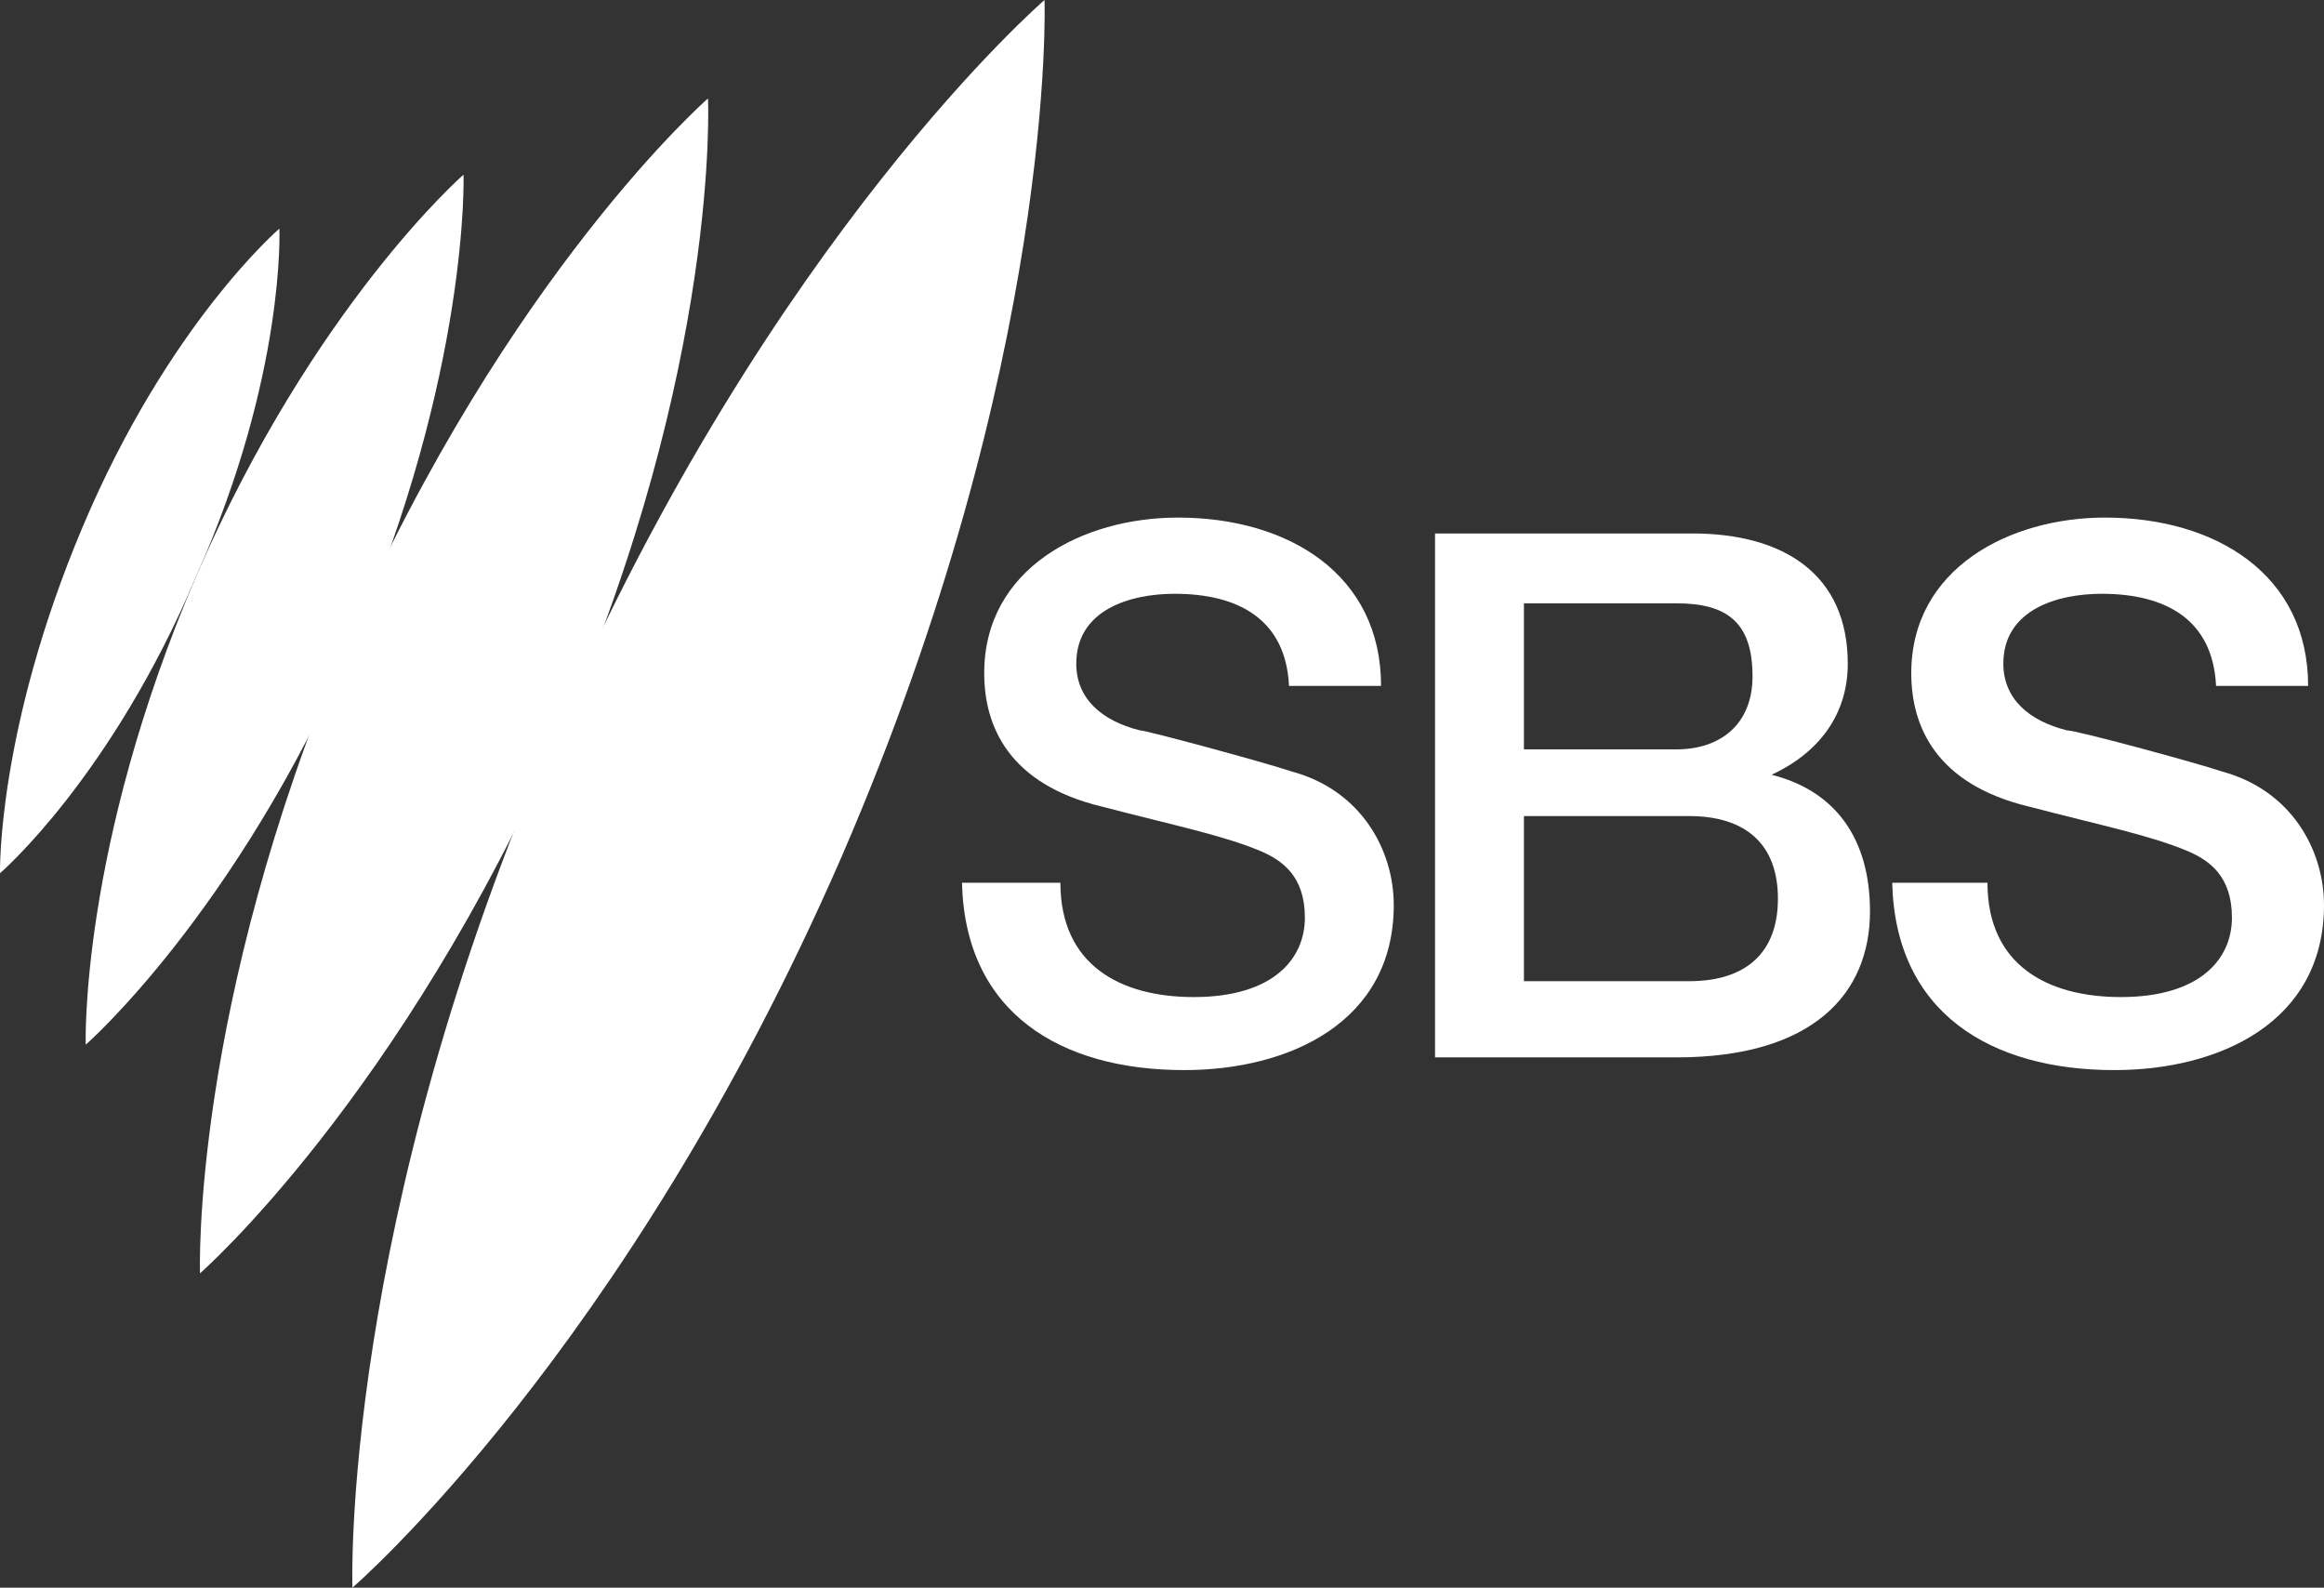
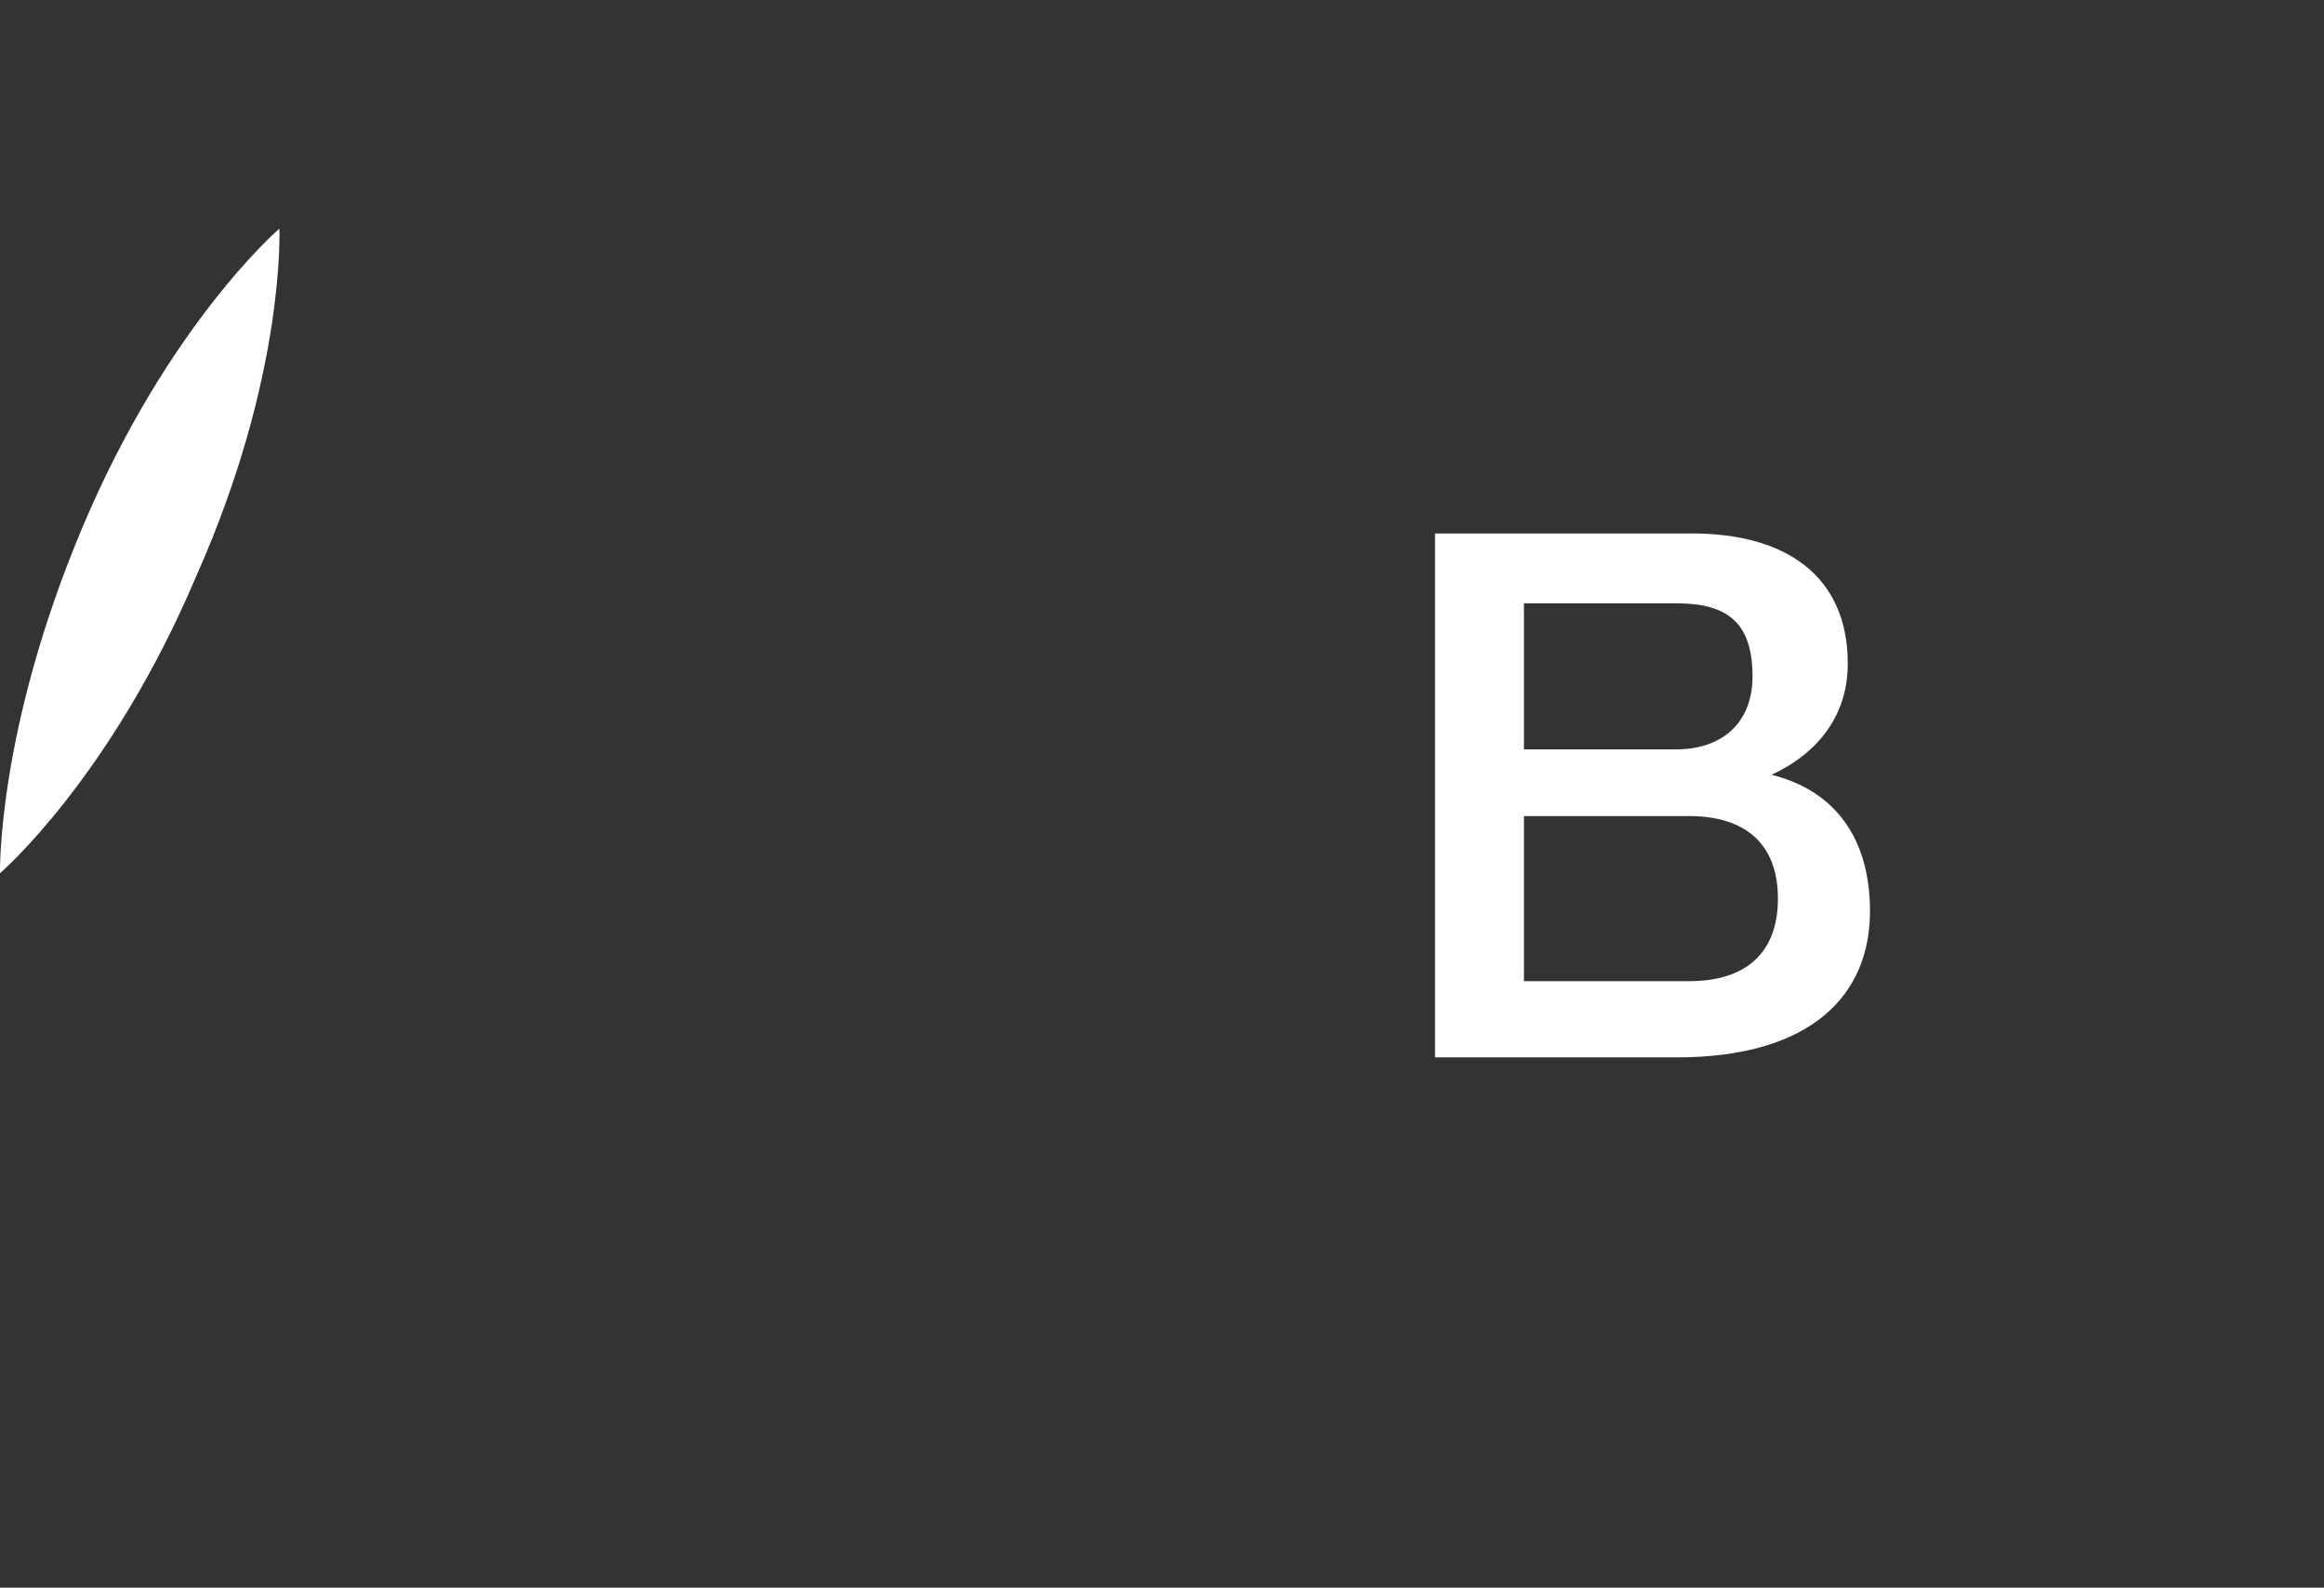
<svg xmlns="http://www.w3.org/2000/svg" version="1.1" id="Layer_1" x="0px" y="0px" viewBox="0 0 73.2 50" enable-background="new 0 0 73.2 50" xml:space="preserve">
  <rect x="0" y="0" width="73.2" height="50" fill="#333333" stroke="none" />
  <g>
    <g>
      <path fill="#FFFFFF" d="M48,19h4.8c1.6,0,2.4,0.6,2.4,2.3c0,1.5-1,2.3-2.4,2.3H48V19z M45.1,33.3h7.7c4.3,0,6.1-2,6.1-4.6    c0-2.3-1.1-3.8-3.1-4.3v0c1.5-0.7,2.4-1.9,2.4-3.5c0-2.8-2-4.1-4.9-4.1h-8.1V33.3z M48,25.7h5.2c1.8,0,2.8,0.9,2.8,2.6    c0,1.7-1,2.6-2.8,2.6H48V25.7z" />
-       <path fill="#FFFFFF" d="M30.3,27.8c0.1,4.1,3.1,5.9,7,5.9c3.3,0,6.6-1.5,6.6-5.2c0-1.7-1-3.6-3.2-4.2C39.8,24,36.1,23,35.9,23    c-1.2-0.3-2-1-2-2.1c0-1.7,1.7-2.2,3.1-2.2c2,0,3.5,0.8,3.6,2.9h2.9c0-3.5-2.9-5.3-6.4-5.3c-3,0-6.1,1.6-6.1,4.9    c0,1.7,0.8,3.5,3.7,4.2c2.3,0.6,3.8,0.9,5,1.4c0.7,0.3,1.4,0.8,1.4,2.1c0,1.3-1,2.5-3.5,2.5c-2.3,0-4.2-1-4.2-3.6H30.3z" />
-       <path fill="#FFFFFF" d="M59.6,27.8c0.1,4.1,3.1,5.9,7,5.9c3.3,0,6.6-1.5,6.6-5.2c0-1.7-1-3.6-3.2-4.2C69.1,24,65.4,23,65.1,23    c-1.2-0.3-2-1-2-2.1c0-1.7,1.7-2.2,3.1-2.2c2,0,3.5,0.8,3.6,2.9h2.9c0-3.5-2.9-5.3-6.4-5.3c-3,0-6.1,1.6-6.1,4.9    c0,1.7,0.8,3.5,3.7,4.2c2.3,0.6,3.8,0.9,5,1.4c0.7,0.3,1.4,0.8,1.4,2.1c0,1.3-1,2.5-3.5,2.5c-2.3,0-4.2-1-4.2-3.6H59.6z" />
-       <path fill="#FFFFFF" d="M32.9,0c0,0-8.6,7.4-15.4,23s-6.4,27-6.4,27s8.6-7.4,15.4-23C33.3,11.3,32.9,0,32.9,0" />
-       <path fill="#FFFFFF" d="M22.3,3.1c0,0-6.3,5.5-11.4,17.1C6,31.8,6.3,40.1,6.3,40.1s6.3-5.5,11.4-17.1C22.7,11.5,22.3,3.1,22.3,3.1    " />
-       <path fill="#FFFFFF" d="M14.6,5.5c0,0-4.7,4.1-8.4,12.6c-3.7,8.6-3.5,14.8-3.5,14.8s4.7-4.1,8.4-12.6C14.8,11.7,14.6,5.5,14.6,5.5    " />
      <path fill="#FFFFFF" d="M8.8,7.2c0,0-3.5,3-6.2,9.4S0,27.5,0,27.5s3.5-3,6.2-9.4C9,11.8,8.8,7.2,8.8,7.2" />
    </g>
  </g>
</svg>